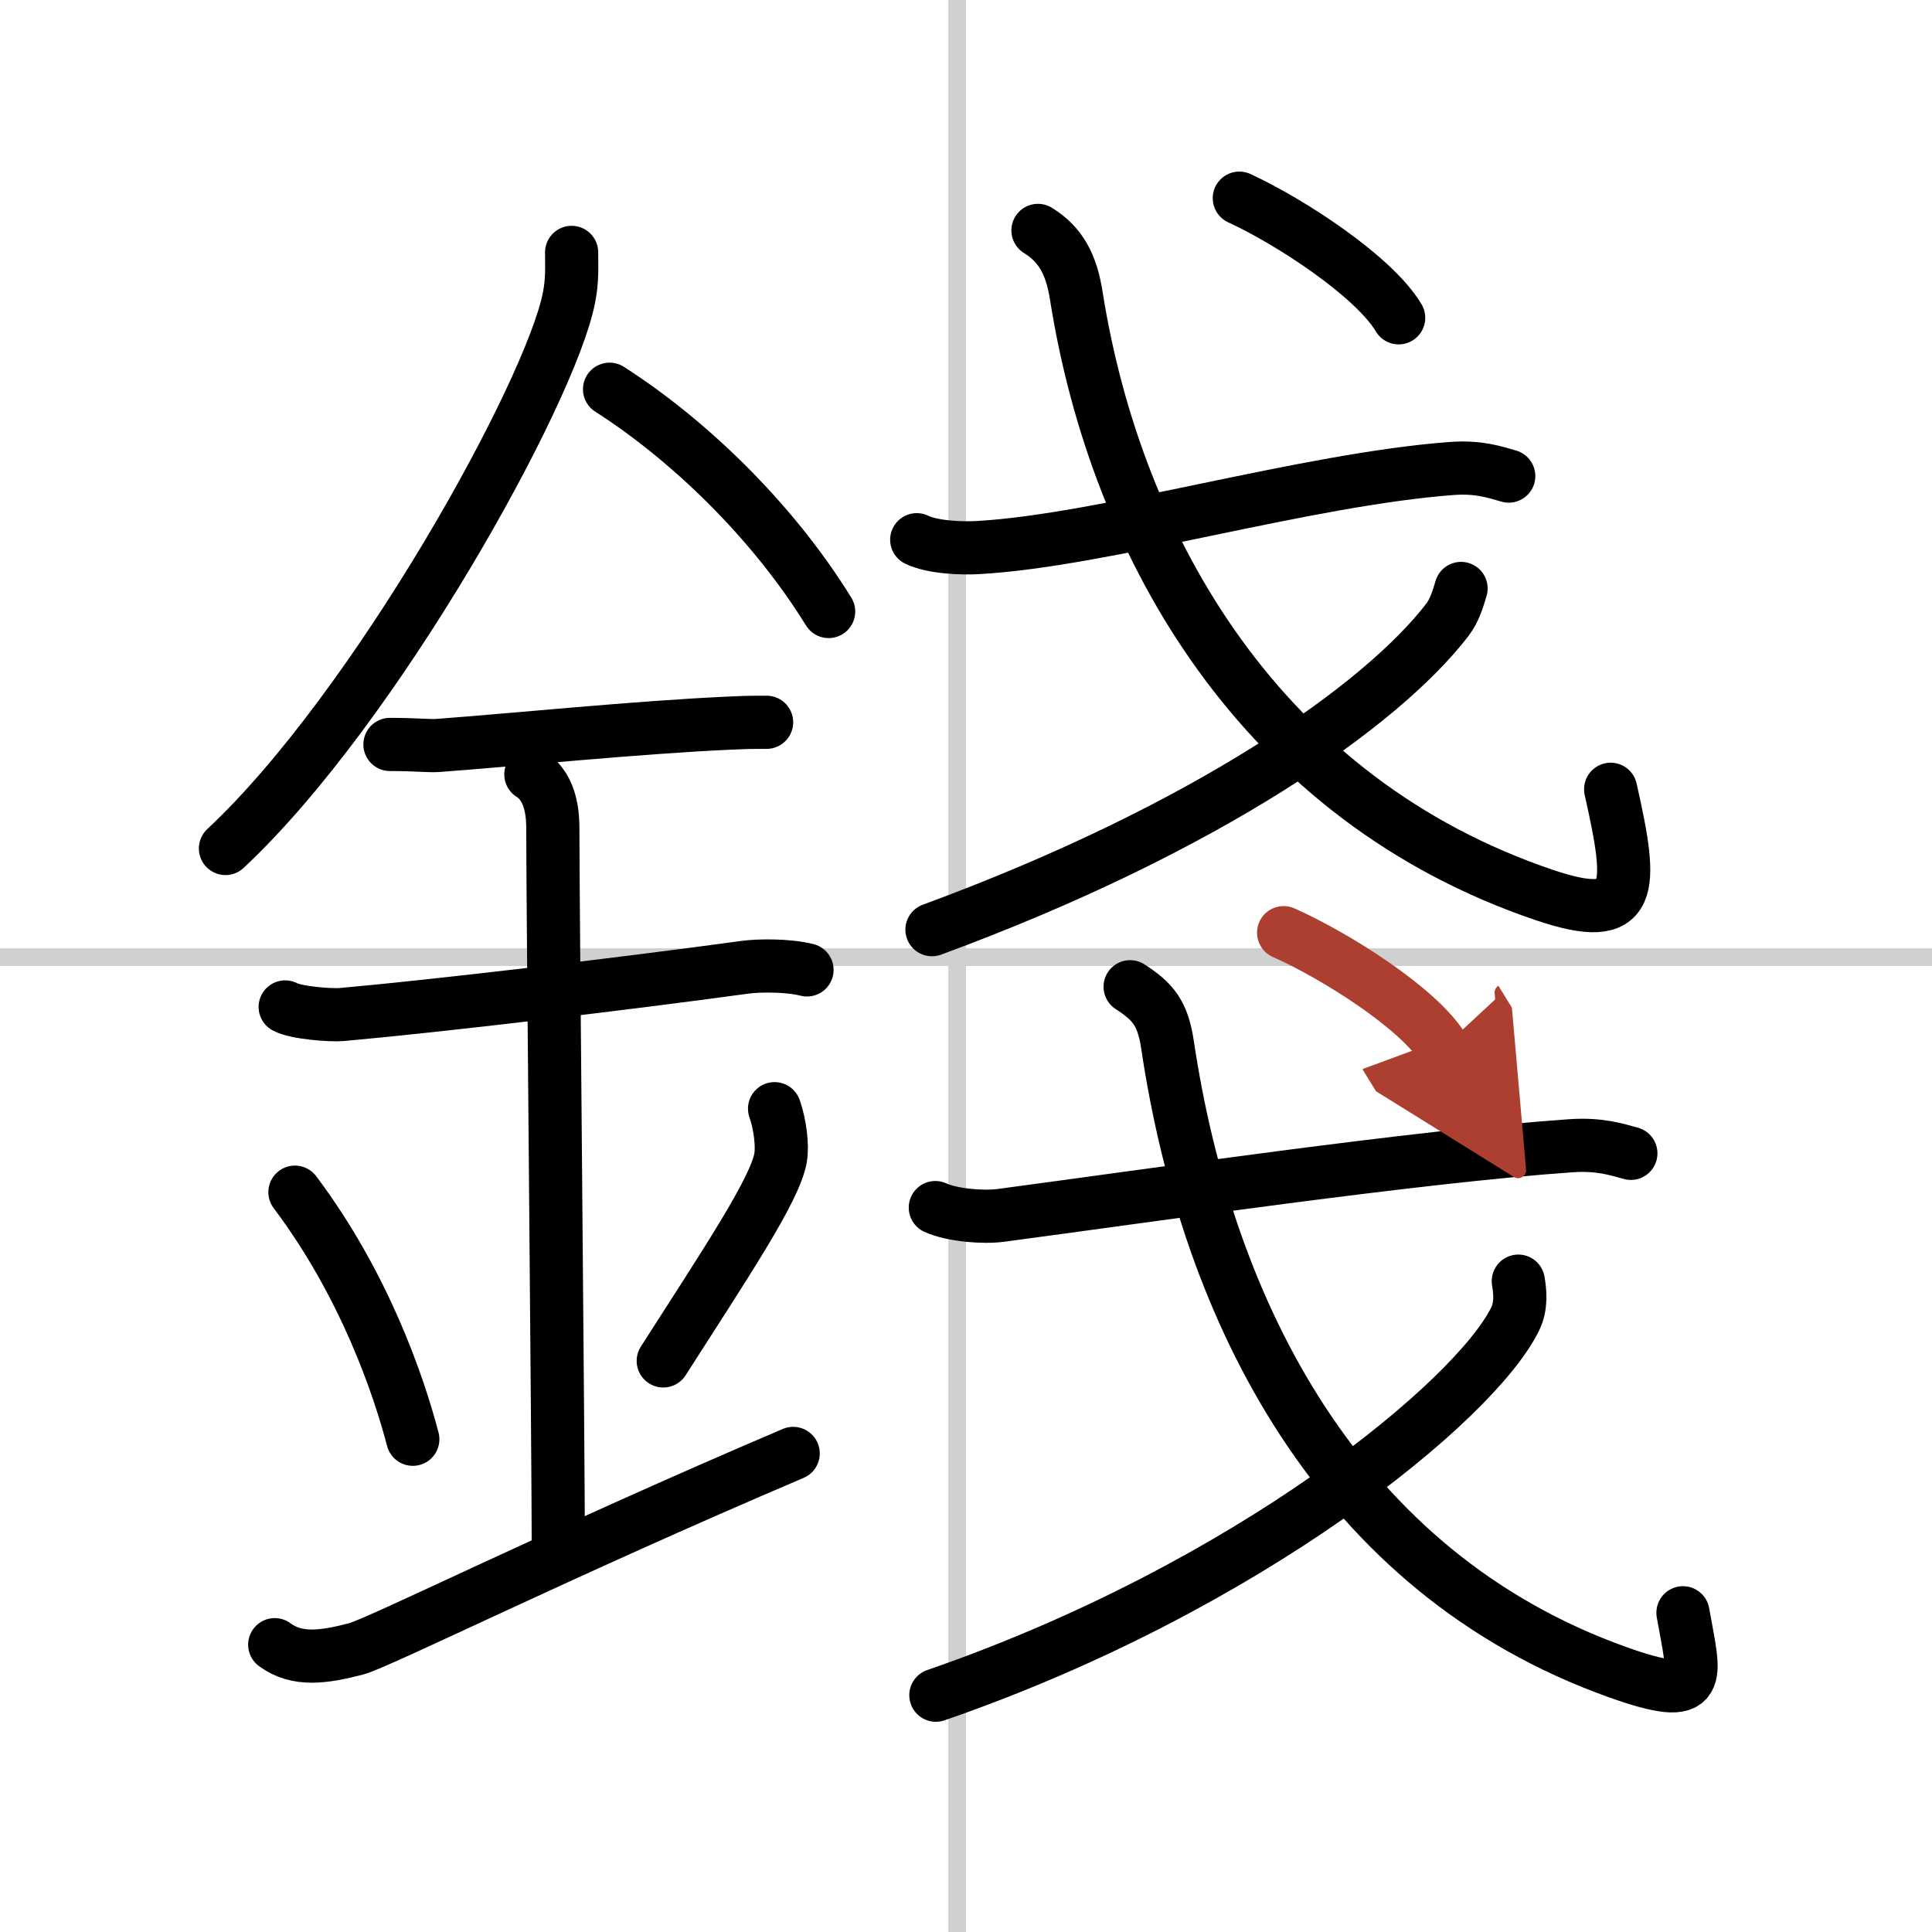
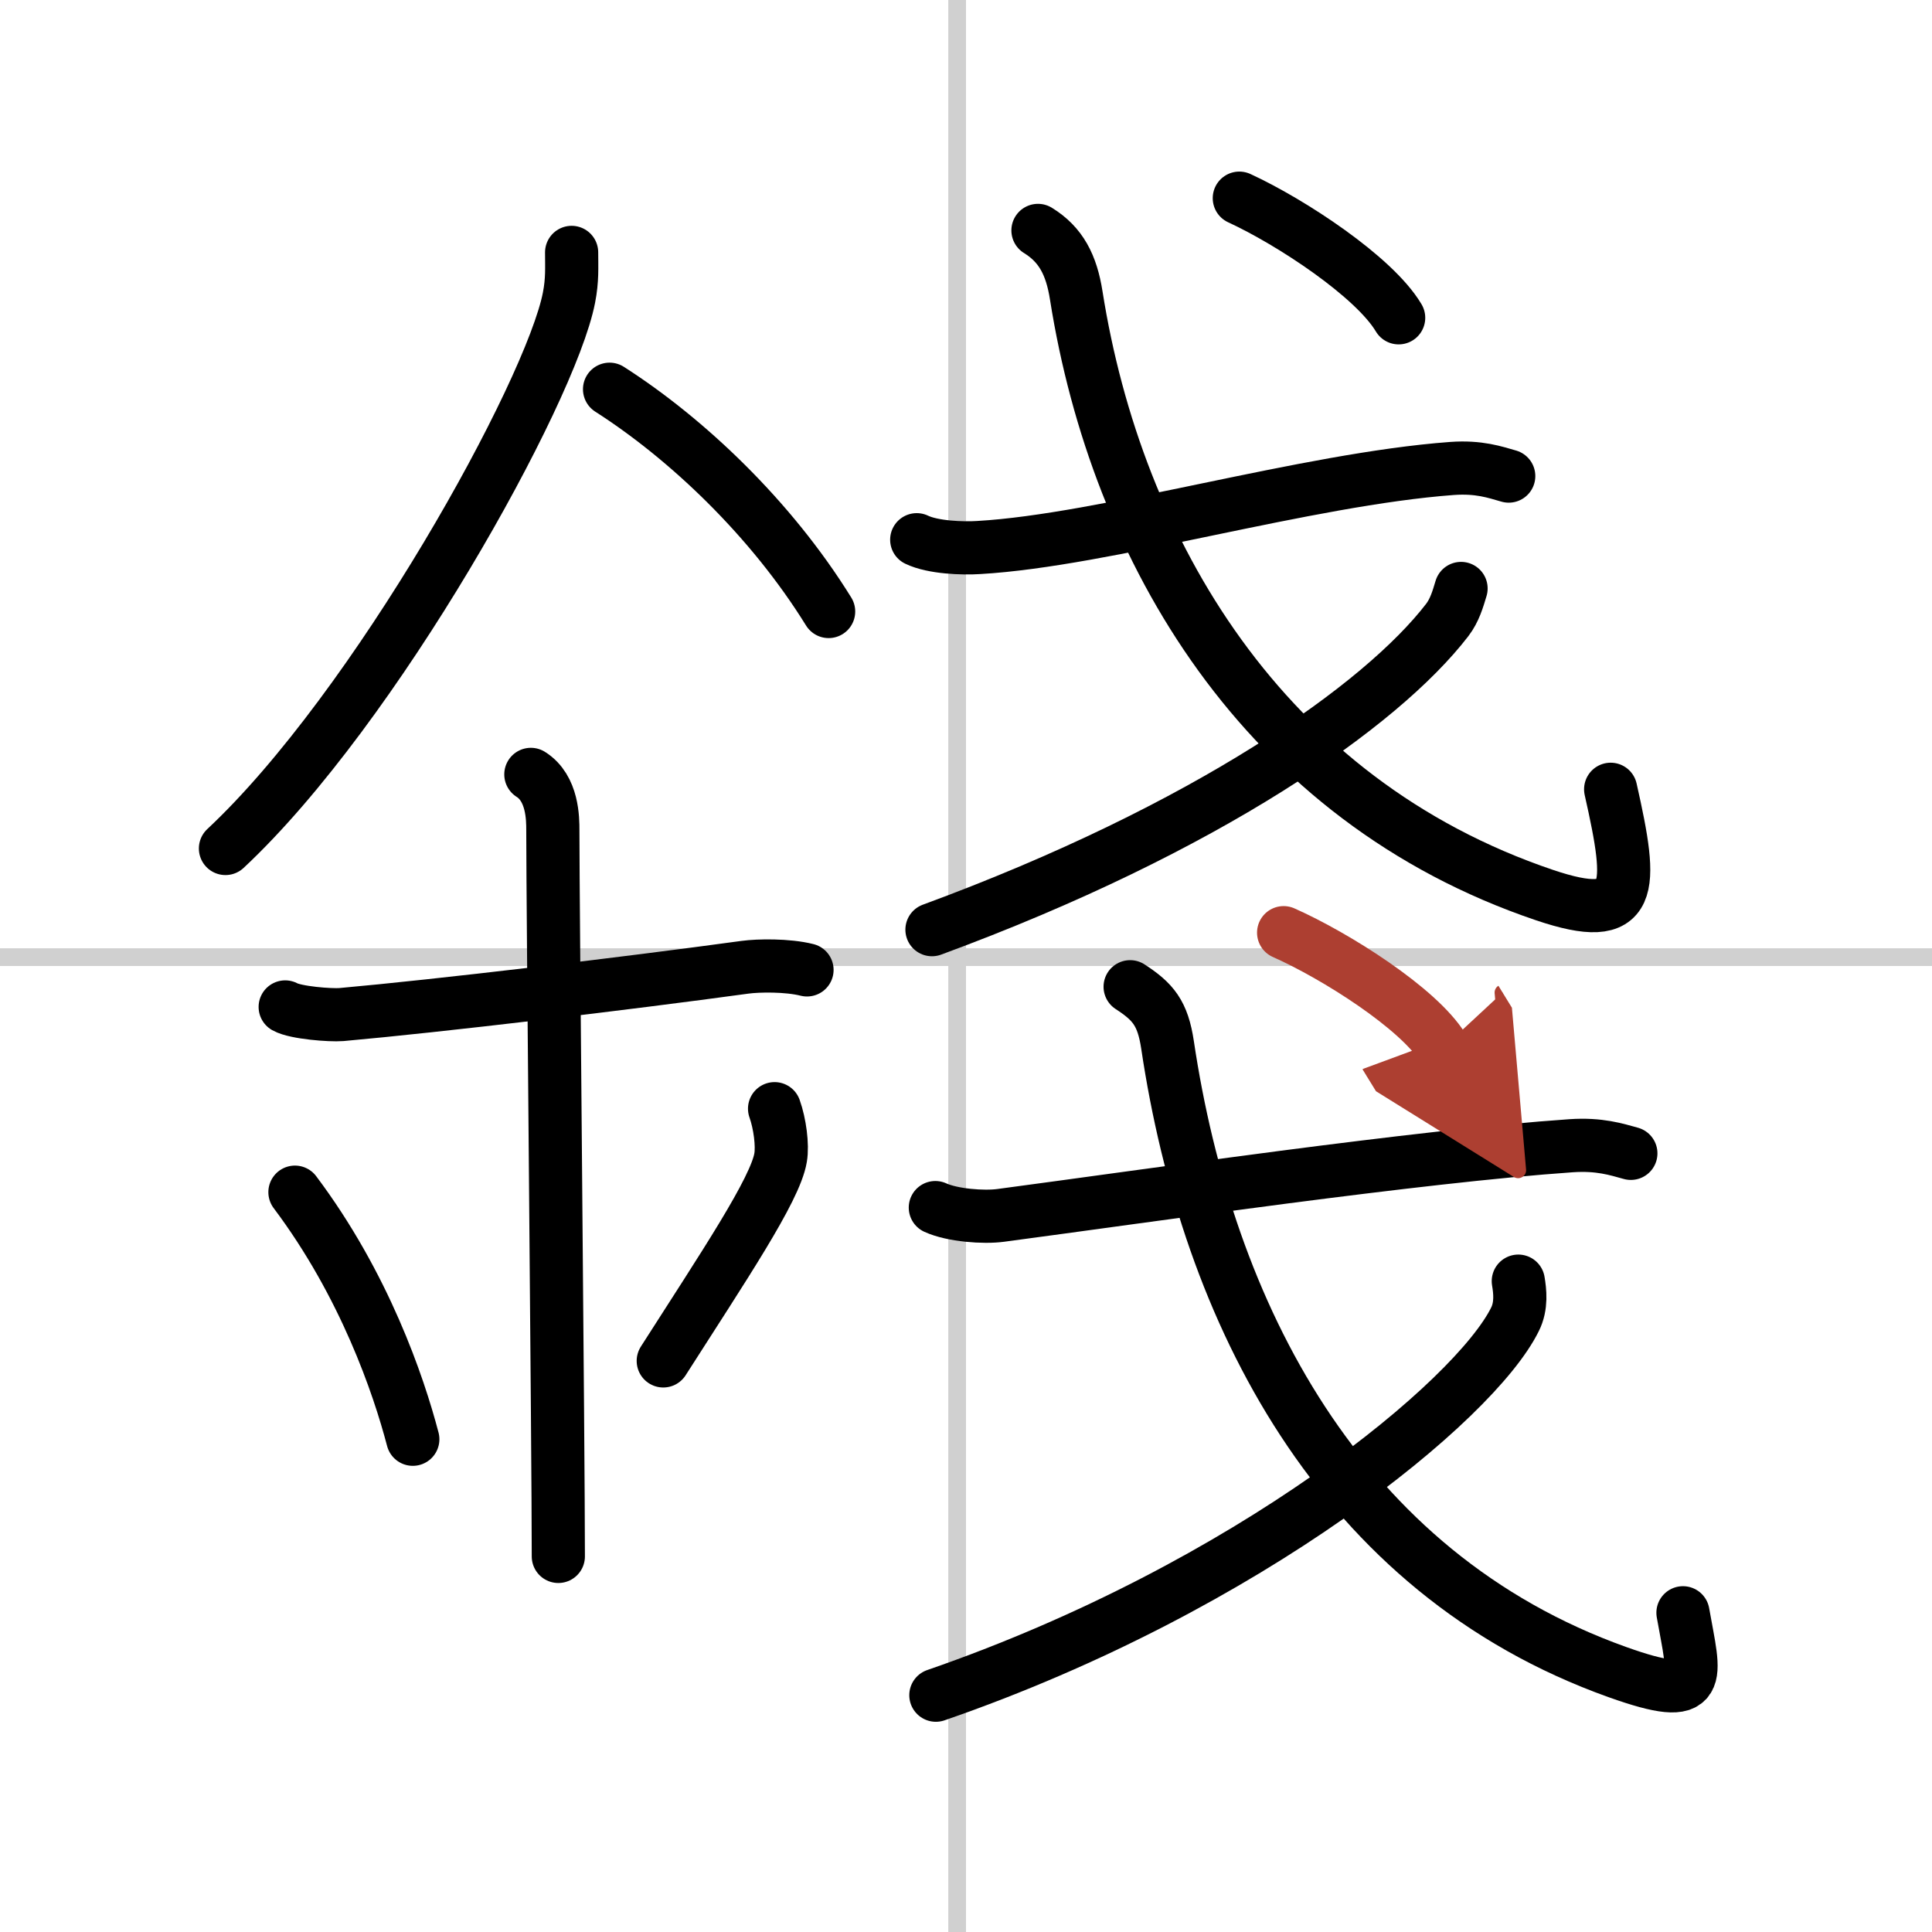
<svg xmlns="http://www.w3.org/2000/svg" width="400" height="400" viewBox="0 0 109 109">
  <defs>
    <marker id="a" markerWidth="4" orient="auto" refX="1" refY="5" viewBox="0 0 10 10">
      <polyline points="0 0 10 5 0 10 1 5" fill="#ad3f31" stroke="#ad3f31" />
    </marker>
  </defs>
  <g fill="none" stroke="#000" stroke-linecap="round" stroke-linejoin="round" stroke-width="3">
    <rect width="100%" height="100%" fill="#fff" stroke="#fff" />
    <line x1="54" x2="54" y2="109" stroke="#d0d0d0" stroke-width="1" />
    <line x2="109" y1="54" y2="54" stroke="#d0d0d0" stroke-width="1" />
    <path d="m32.25 14.24c0 0.85 0.05 1.54-0.15 2.56-1.04 5.34-10.92 23.17-19.38 31.07" />
    <path d="m34.39 21.96c4.36 2.79 9.11 7.29 12.36 12.54" />
-     <path d="M22,42c1.5,0,2.18,0.09,2.67,0.06C29,41.74,36,41.03,41.1,40.8c0.74-0.03,0.9-0.05,2.15-0.05" />
    <path d="m16.09 56.81c0.59 0.33 2.56 0.48 3.17 0.43 5.49-0.49 15.99-1.74 22.78-2.67 0.74-0.1 2.38-0.13 3.49 0.15" />
    <path d="m29.95 43.69c1.24 0.78 1.24 2.52 1.24 3.14 0 4.35 0.31 34.92 0.31 40.98" />
    <path d="m16.64 67.26c3.93 5.23 5.85 10.89 6.65 13.94" />
    <path d="m43.7 62.55c0.3 0.84 0.46 2.06 0.34 2.76-0.3 1.81-3.21 6.13-6.62 11.47" />
-     <path d="m15.5 92.79c1.27 0.94 2.8 0.7 4.58 0.24 1.32-0.35 11.45-5.4 24.67-11.03" />
    <path d="m51.72 30.45c0.91 0.44 2.59 0.5 3.5 0.44 7.11-0.41 18.47-3.85 26.7-4.46 1.52-0.11 2.43 0.21 3.2 0.43" />
    <path d="M58.56,13c1.3,0.8,1.89,1.95,2.16,3.67C63,31.07,71.26,45.13,87.14,50.5c5.1,1.72,5.01-0.29,3.73-5.97" />
    <path d="m82.43 33.2c-0.18 0.6-0.36 1.23-0.78 1.78-3.71 4.82-13.56 11.76-29.07 17.47" />
    <path d="m69.92 11.18c2.93 1.35 7.62 4.44 8.99 6.75" />
    <path d="m52.77 68.13c0.96 0.44 2.73 0.57 3.69 0.44 8.42-1.12 23.51-3.33 32.18-3.93 1.6-0.11 2.57 0.21 3.37 0.43" />
    <path d="m63.76 55.67c1.29 0.84 1.84 1.48 2.11 3.28 2.25 15.07 9.65 29.77 25.39 35.39 5.05 1.8 4.34 0.36 3.69-3.35" />
    <path d="M85.66,72.28c0.09,0.54,0.2,1.39-0.19,2.16C83.22,79,70.54,89.51,52.8,95.64" />
    <path d="m72.42 52.62c2.93 1.3 7.62 4.27 8.99 6.5" marker-end="url(#a)" stroke="#ad3f31" />
  </g>
</svg>